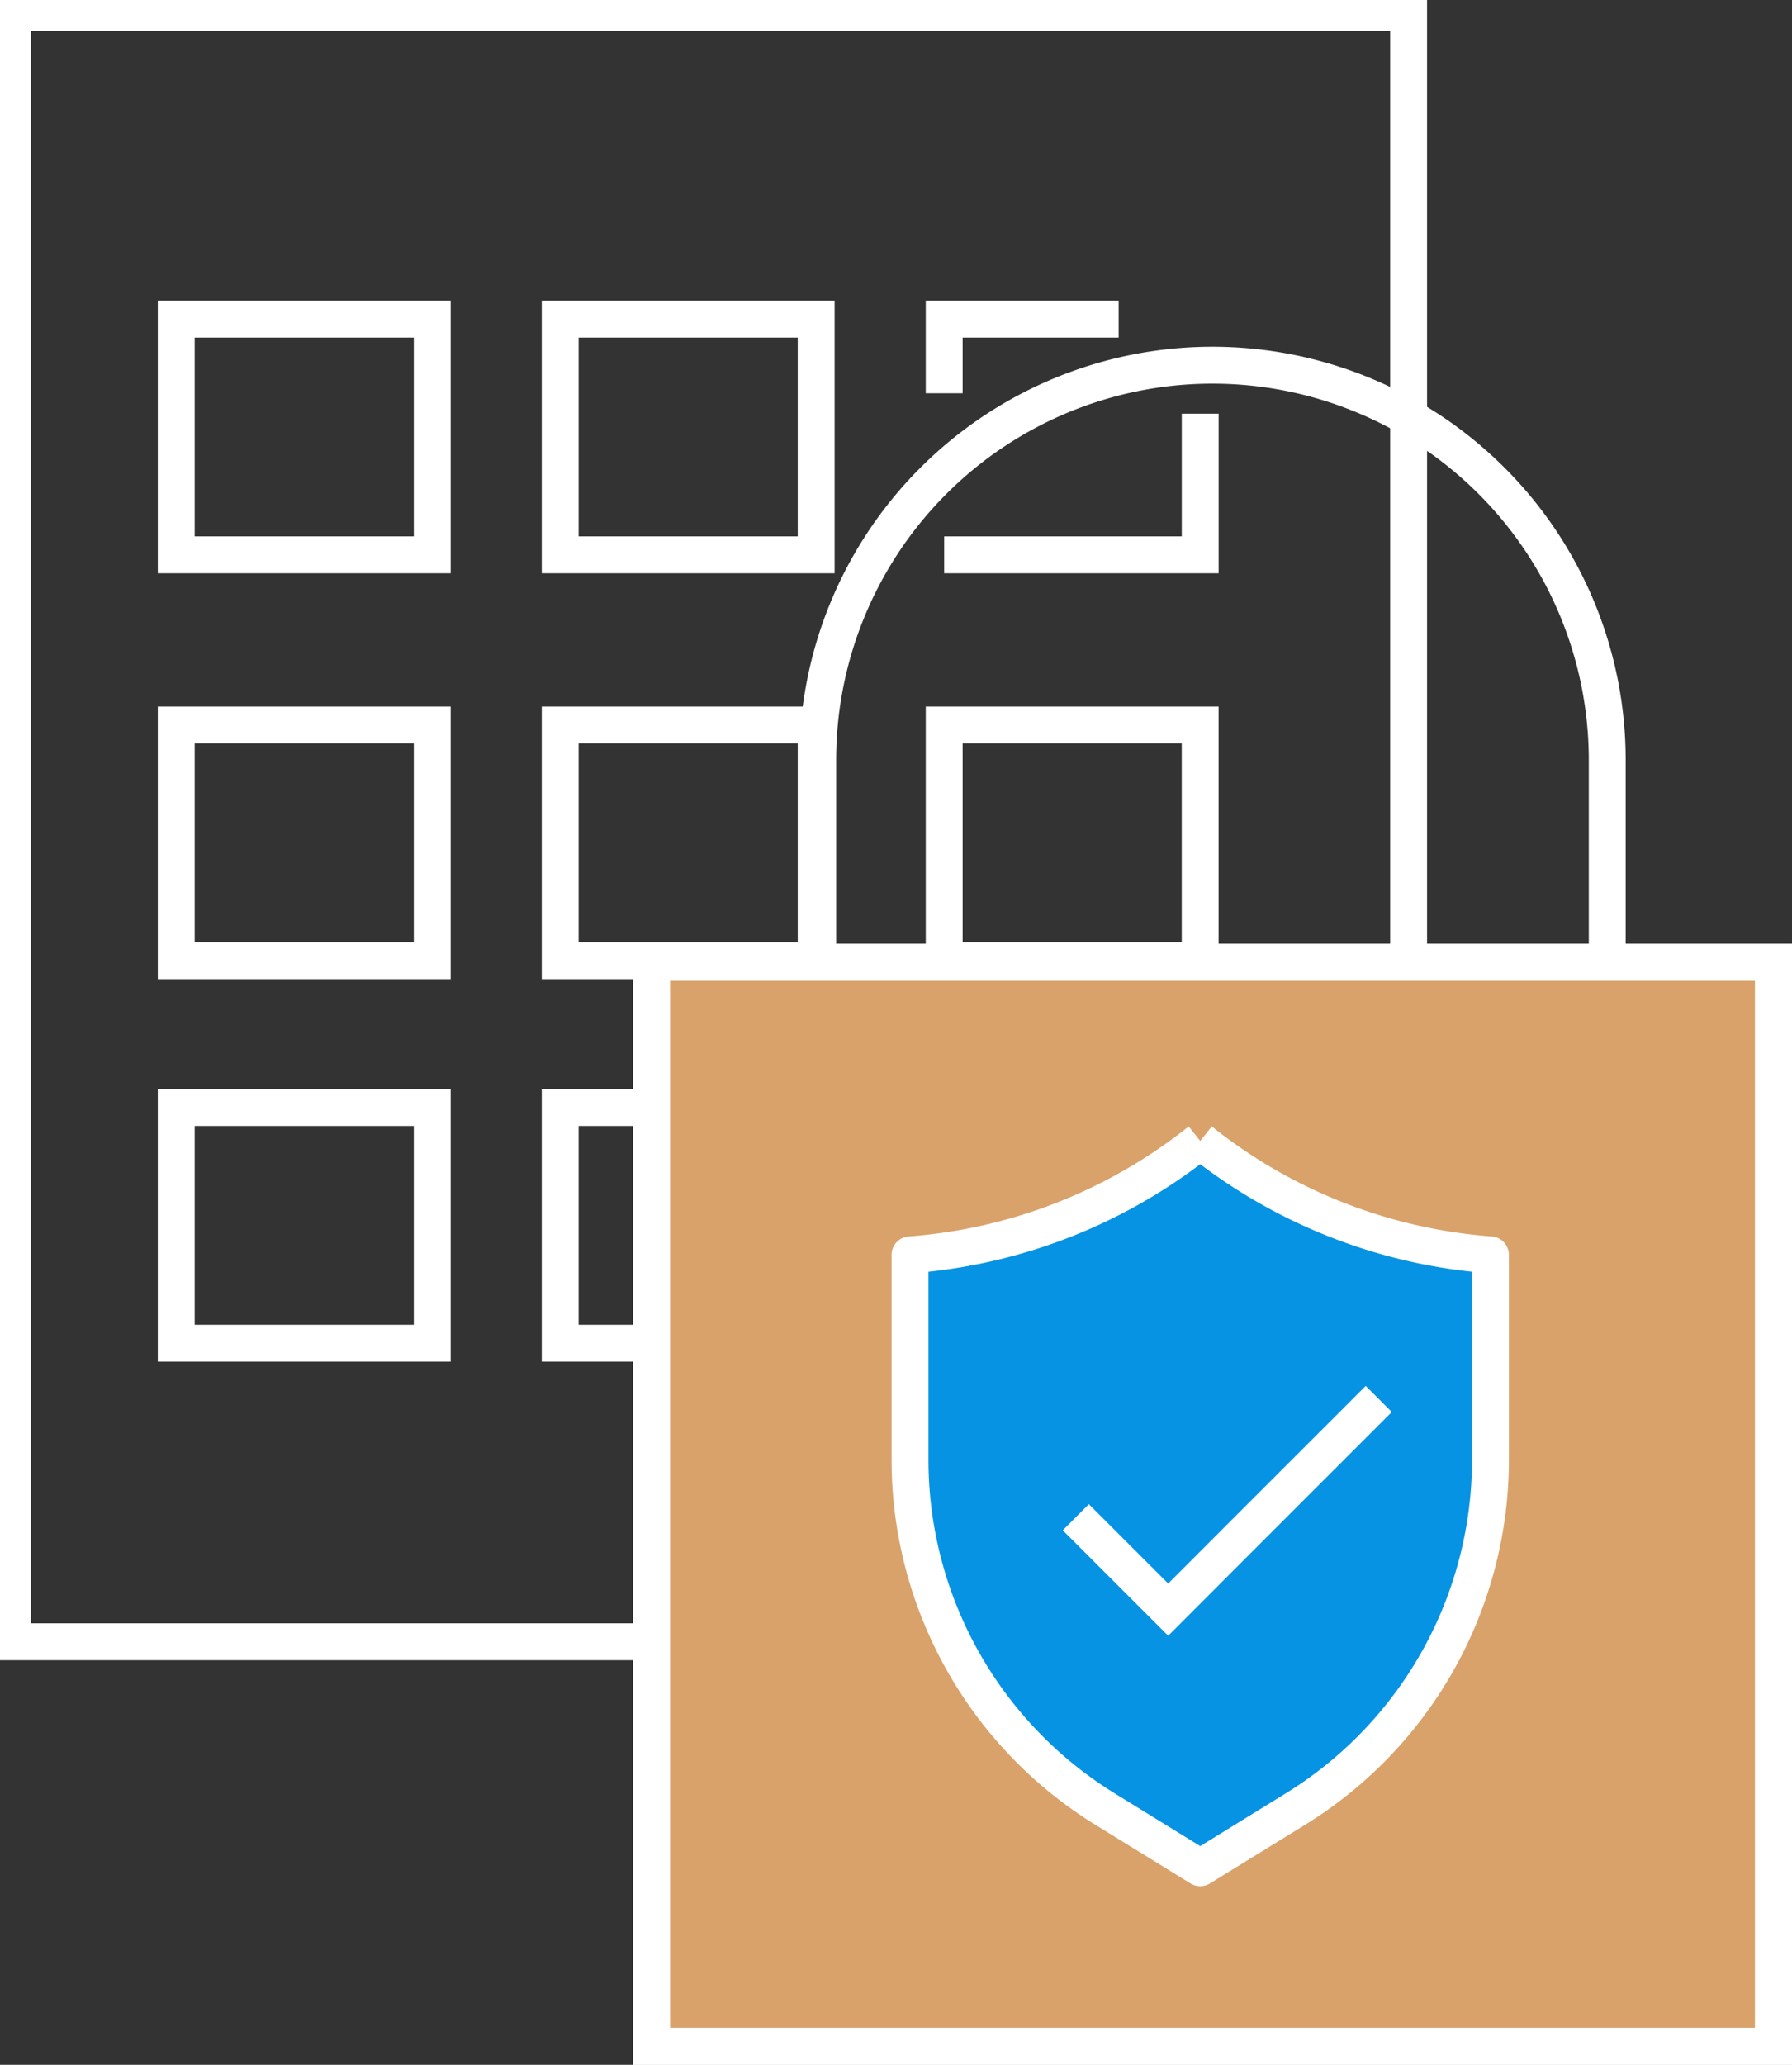
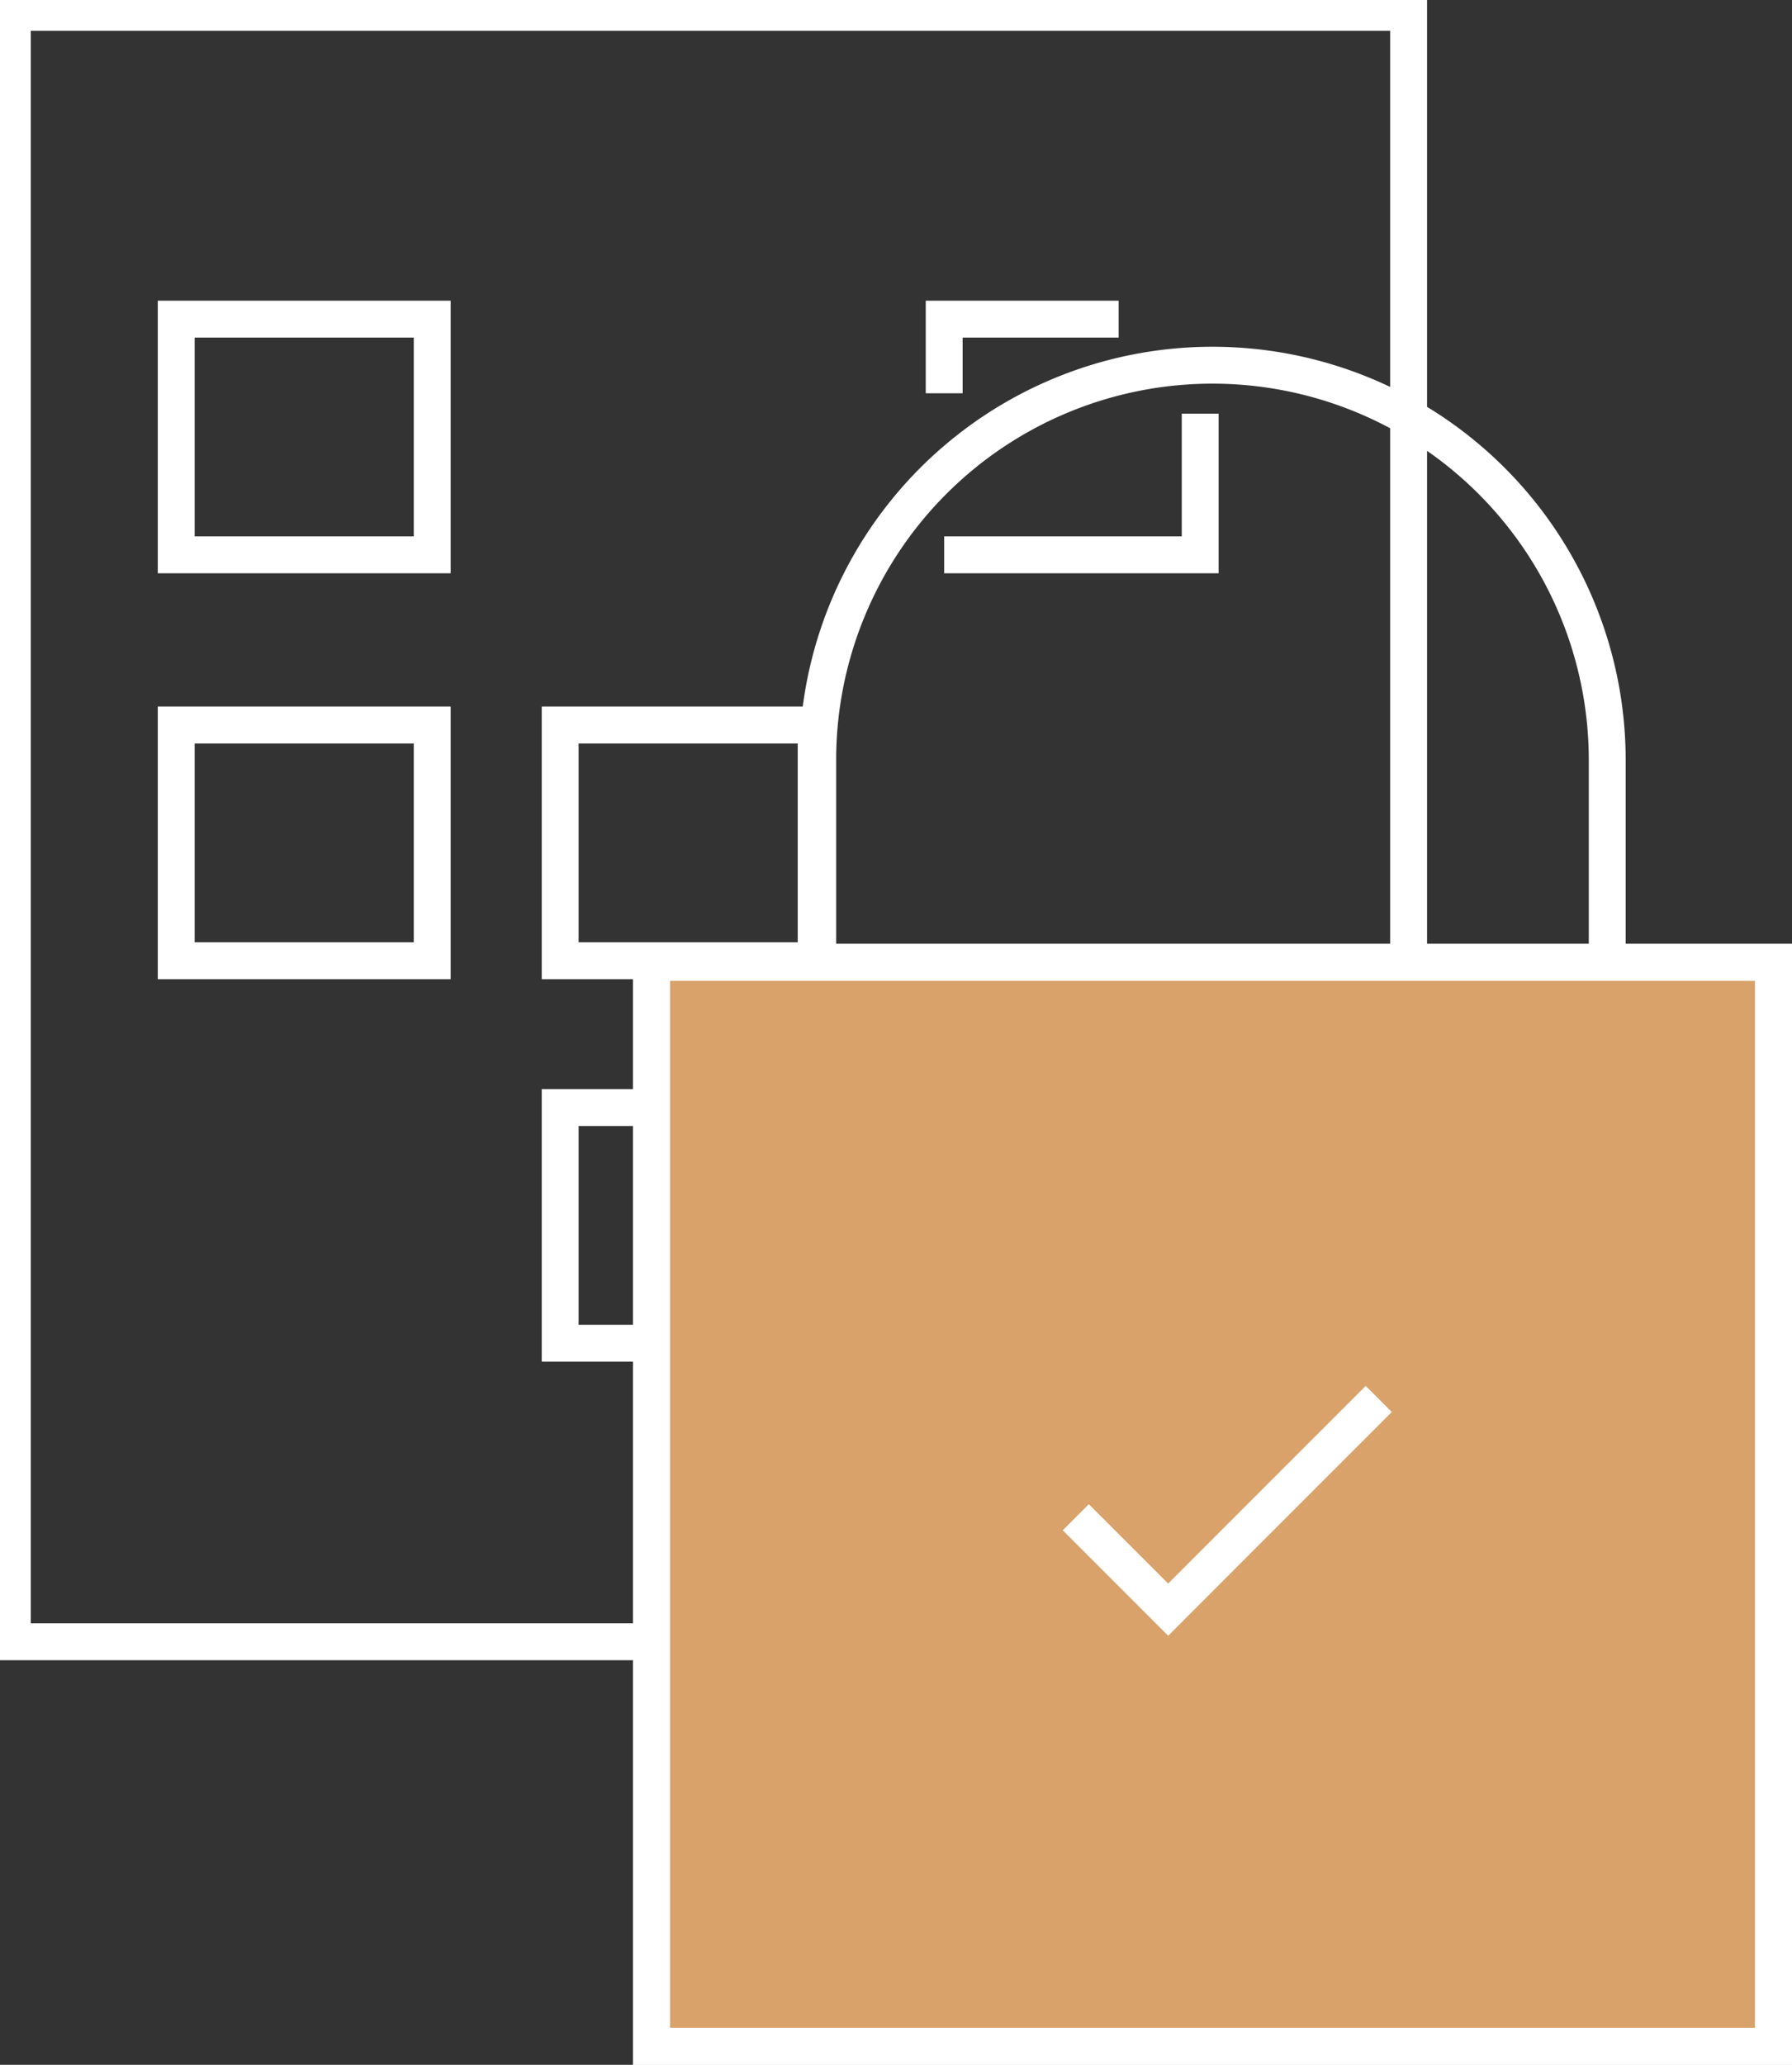
<svg xmlns="http://www.w3.org/2000/svg" id="Group_50" data-name="Group 50" width="72.873" height="83.941" viewBox="0 0 72.873 83.941">
  <rect x="0" y="0" width="72.873" height="83.941" fill="#333333" stroke="none" />
  <defs>
    <clipPath id="clip-path">
      <rect id="Rectangle_53" data-name="Rectangle 53" width="72.837" height="83.907" transform="translate(0 0)" fill="none" stroke="#fff" stroke-width="1.5" />
    </clipPath>
  </defs>
  <g id="Group_49" data-name="Group 49" transform="translate(0 0)" clip-path="url(#clip-path)">
    <rect id="Rectangle_52" data-name="Rectangle 52" width="56.78" height="66.242" transform="translate(0.502 0.502)" fill="none" stroke="#fff" stroke-miterlimit="10" stroke-width="1.5" />
  </g>
  <rect id="Rectangle_54" data-name="Rectangle 54" width="10.41" height="9.582" transform="translate(7.166 12.974)" fill="none" stroke="#fff" stroke-miterlimit="10" stroke-width="1.5" />
-   <rect id="Rectangle_55" data-name="Rectangle 55" width="10.41" height="9.582" transform="translate(22.78 12.974)" fill="none" stroke="#fff" stroke-miterlimit="10" stroke-width="1.5" />
  <path id="Path_33" data-name="Path 33" d="M37.251,11.755v5.739H26.84" transform="translate(11.556 5.062)" fill="none" stroke="#fff" stroke-miterlimit="10" stroke-width="1.5" />
  <path id="Path_34" data-name="Path 34" d="M26.84,12.083V9.069h7.094" transform="translate(11.556 3.905)" fill="none" stroke="#fff" stroke-miterlimit="10" stroke-width="1.5" />
  <rect id="Rectangle_56" data-name="Rectangle 56" width="10.41" height="9.582" transform="translate(7.166 29.475)" fill="none" stroke="#fff" stroke-miterlimit="10" stroke-width="1.5" />
  <rect id="Rectangle_57" data-name="Rectangle 57" width="10.41" height="9.582" transform="translate(22.78 29.475)" fill="none" stroke="#fff" stroke-miterlimit="10" stroke-width="1.5" />
-   <rect id="Rectangle_58" data-name="Rectangle 58" width="10.41" height="9.582" transform="translate(38.396 29.475)" fill="none" stroke="#fff" stroke-miterlimit="10" stroke-width="1.5" />
-   <rect id="Rectangle_59" data-name="Rectangle 59" width="10.41" height="9.582" transform="translate(7.166 45.025)" fill="none" stroke="#fff" stroke-miterlimit="10" stroke-width="1.5" />
  <rect id="Rectangle_60" data-name="Rectangle 60" width="10.41" height="9.582" transform="translate(22.78 45.025)" fill="none" stroke="#fff" stroke-miterlimit="10" stroke-width="1.5" />
-   <rect id="Rectangle_61" data-name="Rectangle 61" width="10.41" height="9.582" transform="translate(38.396 45.025)" fill="none" stroke="#fff" stroke-miterlimit="10" stroke-width="1.5" />
  <rect id="Rectangle_62" data-name="Rectangle 62" width="45.632" height="44.067" transform="translate(26.491 39.124)" fill="#d9a26a" stroke="#fff" stroke-width="1.5" />
  <rect id="Rectangle_63" data-name="Rectangle 63" width="45.632" height="44.067" transform="translate(26.49 39.124)" fill="none" stroke="#fff" stroke-linecap="round" stroke-miterlimit="10" stroke-width="1.5" />
  <path id="Path_35" data-name="Path 35" d="M23.245,34.654V26.431a16.053,16.053,0,0,1,32.106,0v8.223" transform="translate(10.008 4.469)" fill="none" stroke="#fff" stroke-linecap="round" stroke-miterlimit="10" stroke-width="1.5" />
-   <path id="Path_36" data-name="Path 36" d="M38.752,32.421a21.482,21.482,0,0,1-11.8,4.634v8.33a16.681,16.681,0,0,0,7.931,14.2l3.871,2.386,3.871-2.386a16.681,16.681,0,0,0,7.931-14.2v-8.33a21.482,21.482,0,0,1-11.8-4.634" transform="translate(10.054 13.96)" fill="#0693e3" stroke="#fff" stroke-linejoin="round" stroke-width="1.5" />
  <path id="Path_38" data-name="Path 38" d="M31.161,44.563l3.757,3.757L37.834,45.4l5.647-5.646" transform="translate(12.587 17.119)" fill="none" stroke="#fff" stroke-width="1.5" />
</svg>